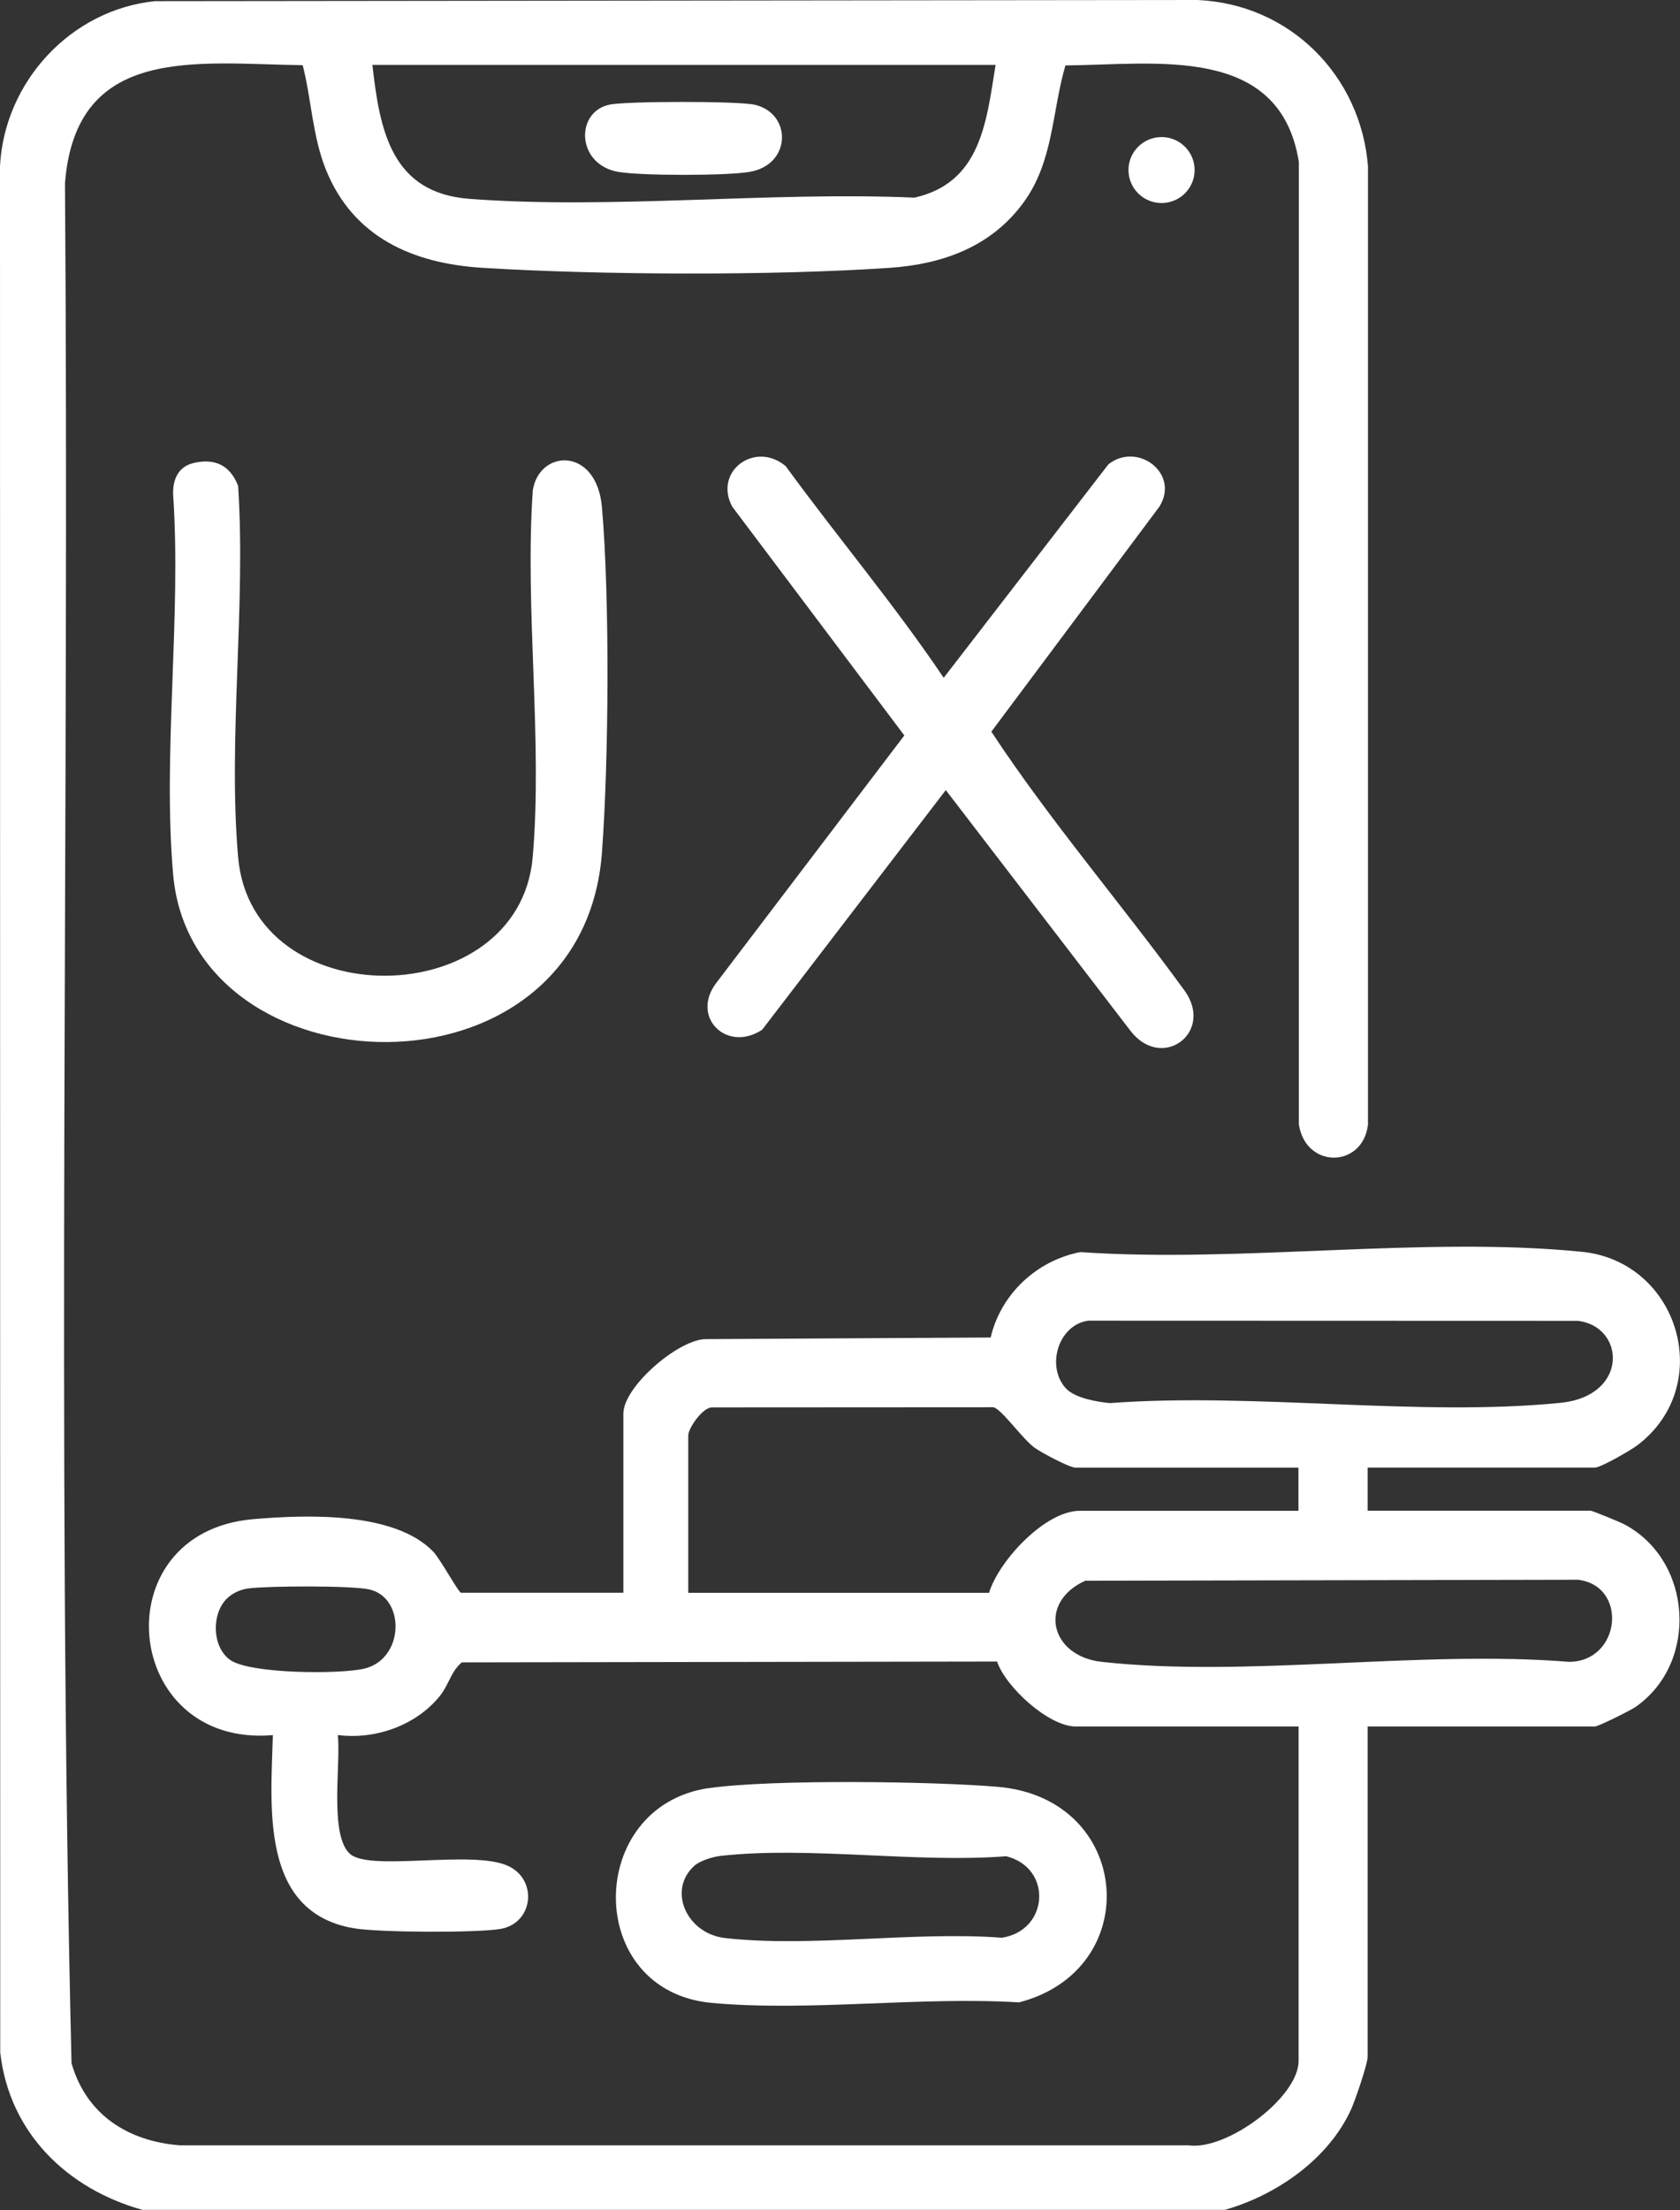
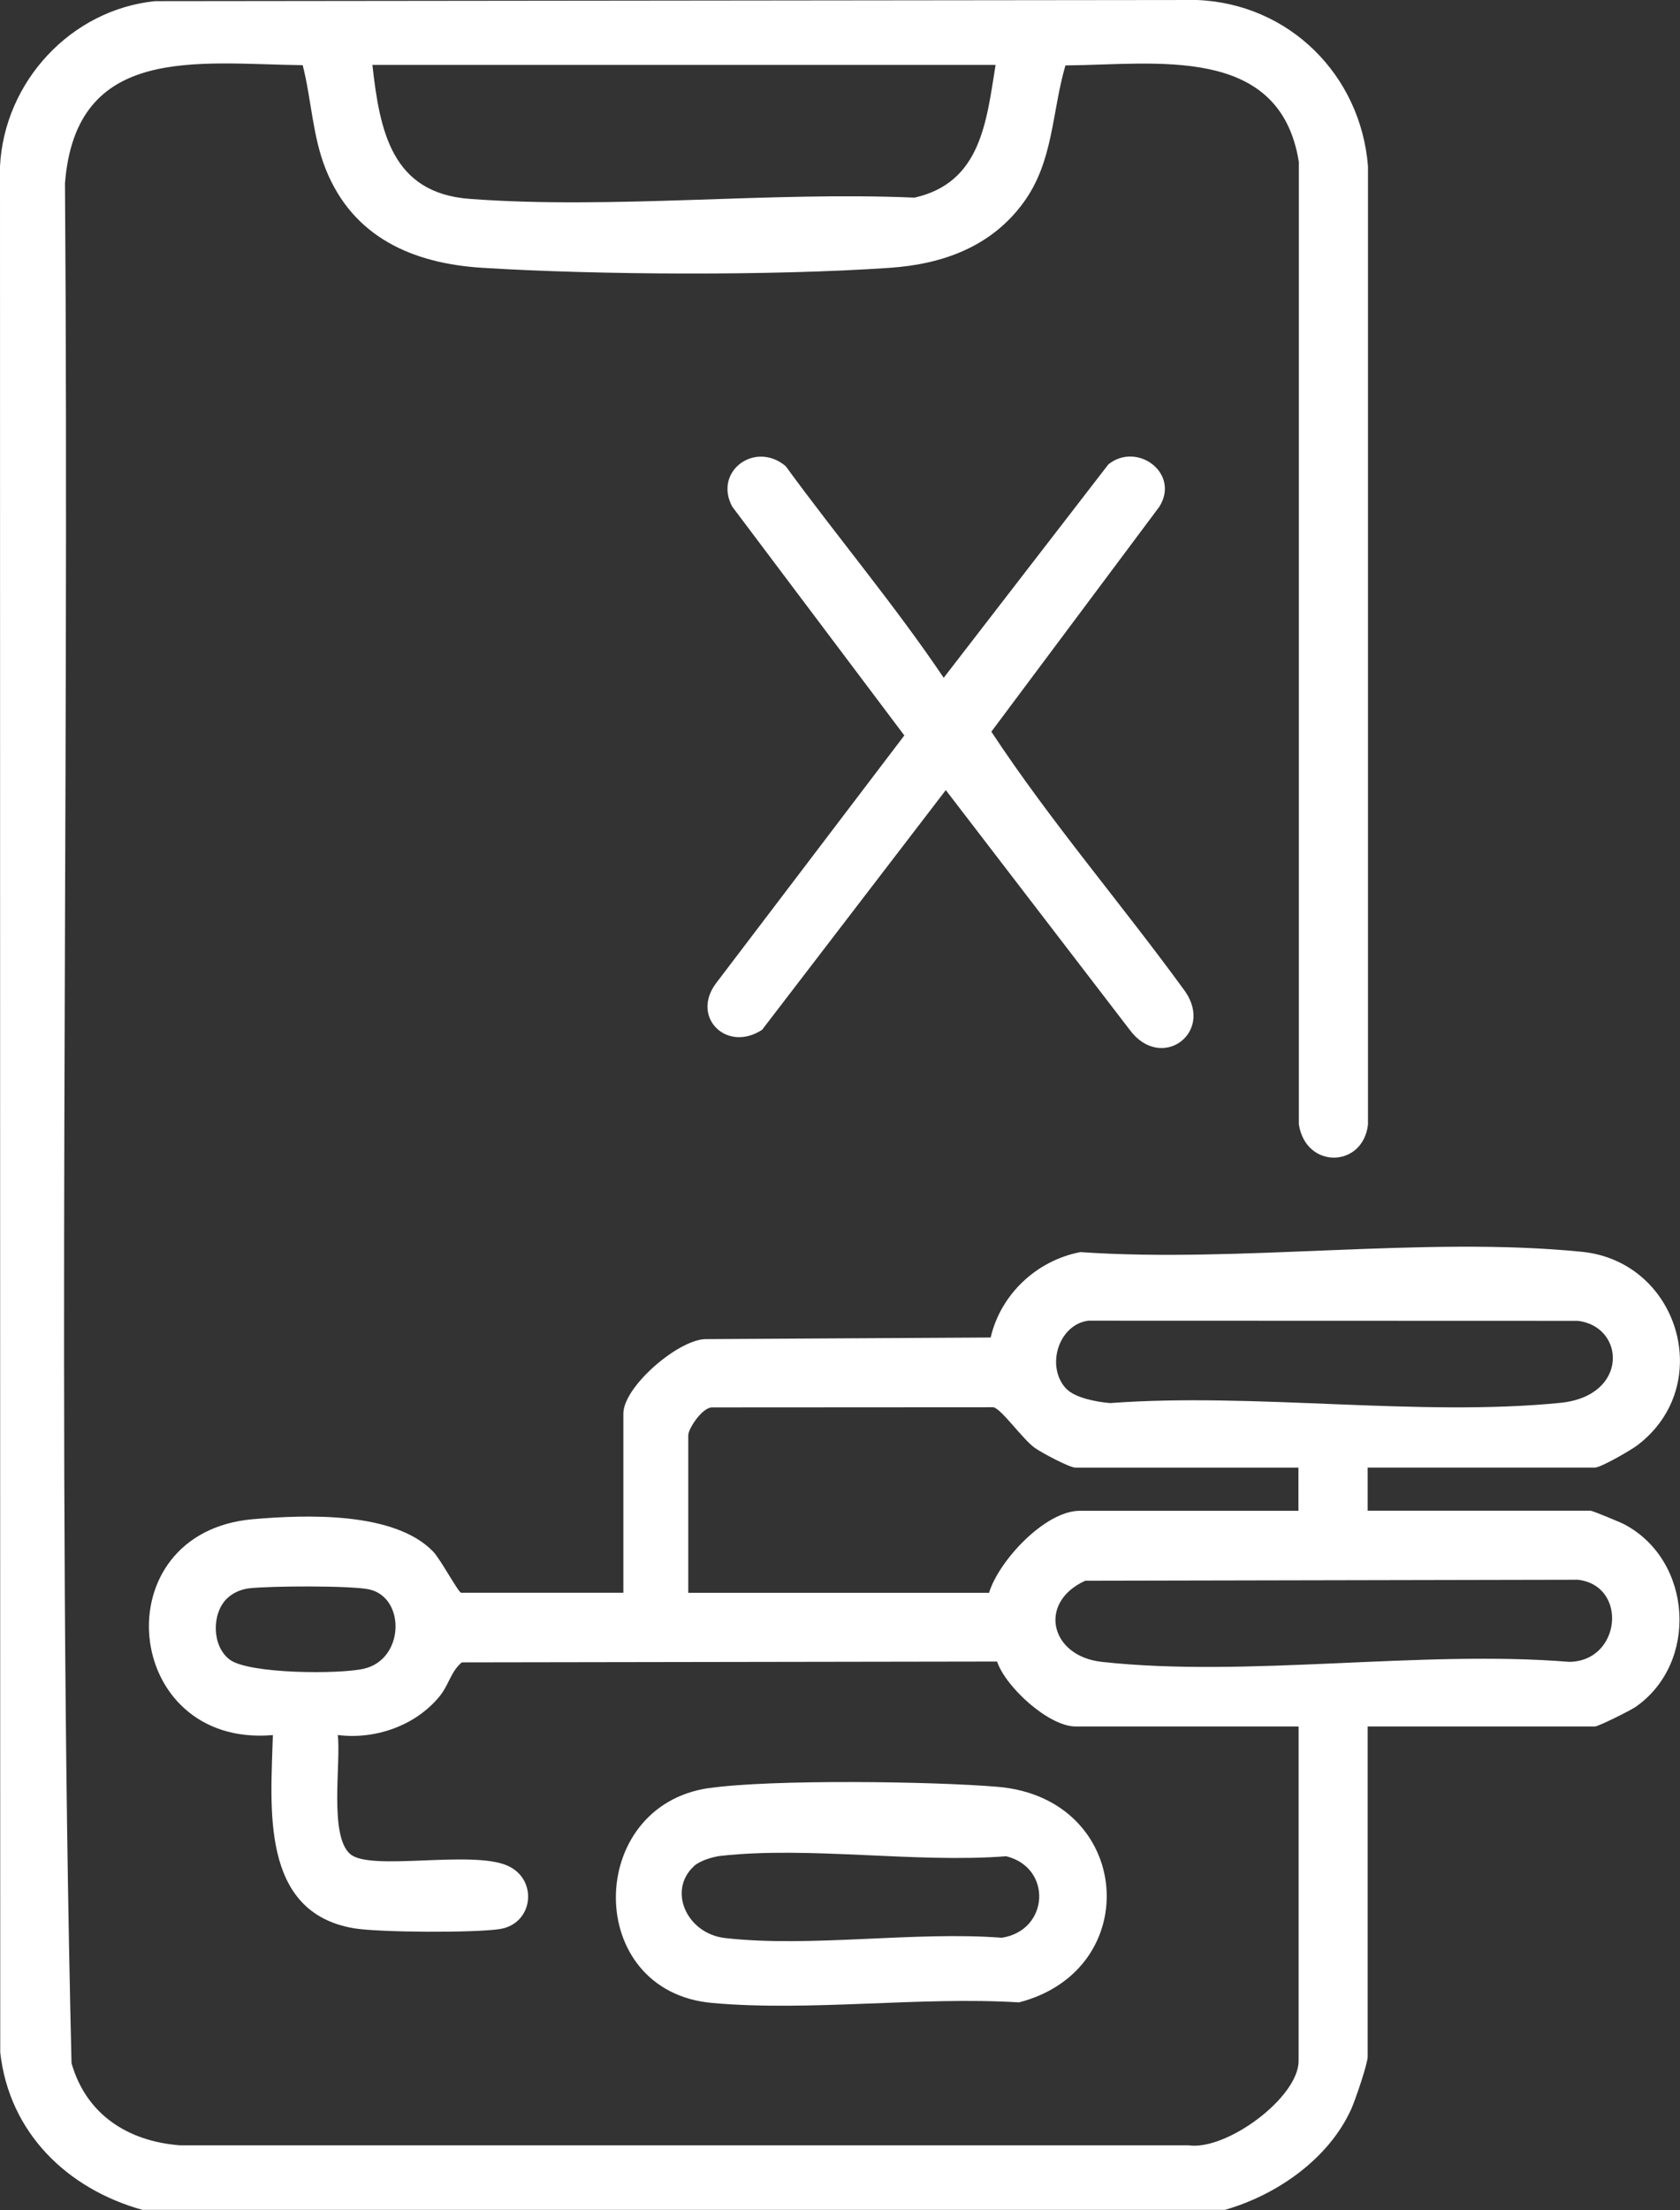
<svg xmlns="http://www.w3.org/2000/svg" width="270" height="355" viewBox="0 0 270 355" fill="none">
  <rect x="0" y="0" width="270" height="355" fill="#333333" stroke="none" />
  <g clip-path="url(#clip0_1002_371)">
-     <path d="M186.677 32.612C189.612 32.612 191.992 30.24 191.992 27.314C191.992 24.389 189.612 22.017 186.677 22.017C183.742 22.017 181.363 24.389 181.363 27.314C181.363 30.24 183.742 32.612 186.677 32.612Z" fill="white" />
-     <path d="M97.904 16.818C100.579 16.226 118.592 16.226 121.255 16.818C127.264 18.164 127.264 26.401 120.537 27.598C116.882 28.253 102.958 28.253 99.303 27.598C92.676 26.413 92.391 18.041 97.904 16.818Z" fill="white" />
    <path d="M113.934 287.233C123.906 285.788 149.934 286.134 160.377 287.023C181.97 288.875 184.113 316.375 163.771 321.647C147.89 320.672 130.063 323.154 114.417 321.734C93.778 319.869 94.051 290.085 113.934 287.22V287.233ZM111.543 299.754C107.244 303.681 110.391 310.62 116.535 311.312C130.311 312.868 146.924 310.188 161.009 311.263C168.603 310.089 169.173 300.026 161.715 298.173C147.184 299.297 130.039 296.531 115.829 298.112C114.541 298.26 112.472 298.89 111.543 299.742V299.754Z" fill="white" />
    <path d="M22.98 355C10.778 351.629 1.474 342.565 0.037 329.686L0 26.697C0.694 13.139 11.372 1.568 24.913 0.185L192.376 0C207.192 0.593 218.688 12.052 219.853 26.697V180.655C219.035 187.632 209.855 187.829 208.741 180.593V25.993C205.693 7.026 185.699 10.41 171.229 10.508C169.024 18.078 169.334 25.919 164.478 32.55C159.299 39.638 151.495 42.441 142.997 43.021C124.377 44.306 96.244 44.182 77.55 43.021C66.351 42.33 56.75 38.131 52.365 27.216C50.209 21.856 50.061 15.991 48.648 10.471C31.664 10.261 12.202 7.026 10.443 29.438C11.187 130.052 9.081 230.962 11.496 331.415C13.85 339.651 20.527 343.948 28.877 344.603H190.988C197.096 345.517 208.703 336.922 208.703 331.057V277.329H172.877C168.553 277.329 161.641 271.02 160.241 266.895L74.218 267.031C72.458 268.488 72.149 270.637 70.65 272.477C66.785 277.218 60.268 279.466 54.285 278.7C54.83 283.133 52.836 294.901 56.304 297.84C59.587 300.618 75.865 297.136 81.576 299.692C86.531 301.902 85.739 309.027 80.325 309.867C76.274 310.497 60.937 310.423 56.886 309.744C41.723 307.188 43.544 290.196 43.854 278.712C19.573 280.799 16.278 246.125 40.695 244.026C49.206 243.298 63.365 242.779 69.609 249.225C70.761 250.41 73.697 255.844 74.106 255.844H100.183V227.072C100.183 222.824 108.719 215.403 113.215 215.107L159.213 214.847C160.836 207.883 166.596 202.487 173.62 201.128C199.4 202.907 228.896 198.535 254.23 201.079C269.789 202.635 275.798 222.54 263.162 232.147C262.084 232.962 257.277 235.741 256.324 235.741H219.803V242.668H255.63C255.927 242.668 260.374 244.495 261.068 244.866C272.007 250.67 273.035 267.068 262.889 274.168C262.059 274.749 256.881 277.329 256.324 277.329H219.803V330.365C219.803 331.538 217.796 337.379 217.152 338.811C213.51 346.825 205.16 352.604 196.86 354.975H22.98V355ZM160.006 10.422H59.847C61.036 21.017 62.919 31.006 75.469 31.945C98.461 33.674 123.745 30.735 146.973 31.747C157.664 29.34 158.531 19.547 160.006 10.422ZM171.353 223.059C172.778 224.578 176.358 225.208 178.414 225.38C201.593 223.652 227.967 227.615 250.761 225.343C261.849 224.244 261.204 213.044 253.561 212.168L174.908 212.143C170.102 212.773 168.033 219.515 171.341 223.059H171.353ZM208.691 235.753H172.864C171.886 235.753 167.426 233.37 166.311 232.579C164.329 231.172 160.947 226.294 159.646 226.047L114.454 226.072C112.893 226.047 110.614 229.468 110.614 230.554V255.856H158.953C160.513 250.731 167.946 242.68 173.558 242.68H208.679V235.753H208.691ZM174.413 253.917C166.745 257.399 168.764 266.031 177.052 266.945C200.379 269.525 228.351 265.006 252.173 266.945C260.511 266.895 261.7 254.707 253.586 253.757L174.425 253.917H174.413ZM36.446 256.794C33.981 259.264 34.055 264.438 36.917 266.586C40.001 268.908 54.607 268.957 58.509 268.044C65.038 266.512 65.174 256.609 59.352 255.313C56.478 254.67 43.235 254.745 40.001 255.14C38.688 255.3 37.375 255.881 36.446 256.807V256.794Z" fill="white" />
    <path d="M151.668 108.874L178.129 74.596C182.738 70.891 189.688 76.003 186.33 81.387L159.324 117.531C168.801 131.929 180.297 145.252 190.48 159.268C195.126 166.01 186.541 172.196 181.549 165.405L152.003 126.915L122.482 165.417C116.808 169.134 111.023 163.417 115.036 157.996L145.338 118.136L117.675 81.375C114.64 75.707 121.354 70.743 126.273 74.88C134.597 86.29 143.827 97.23 151.656 108.862L151.668 108.874Z" fill="white" />
-     <path d="M31.131 74.361C34.588 73.571 36.991 74.769 38.267 78.041C39.543 97.316 36.619 118.642 38.267 137.67C40.472 163.318 83.447 162.861 85.615 137.67C87.237 118.852 84.314 97.81 85.627 78.757C86.68 72.138 95.884 71.731 96.739 81.461C98.015 95.995 97.842 122.322 96.739 136.979C93.642 178.111 30.896 175.777 27.824 140.449C26.127 120.963 29.162 99.119 27.824 79.387C27.75 77.016 28.666 74.929 31.131 74.373V74.361Z" fill="white" />
  </g>
  <defs>
    <clipPath id="clip0_1002_371">
      <rect width="270" height="355" fill="white" />
    </clipPath>
  </defs>
</svg>